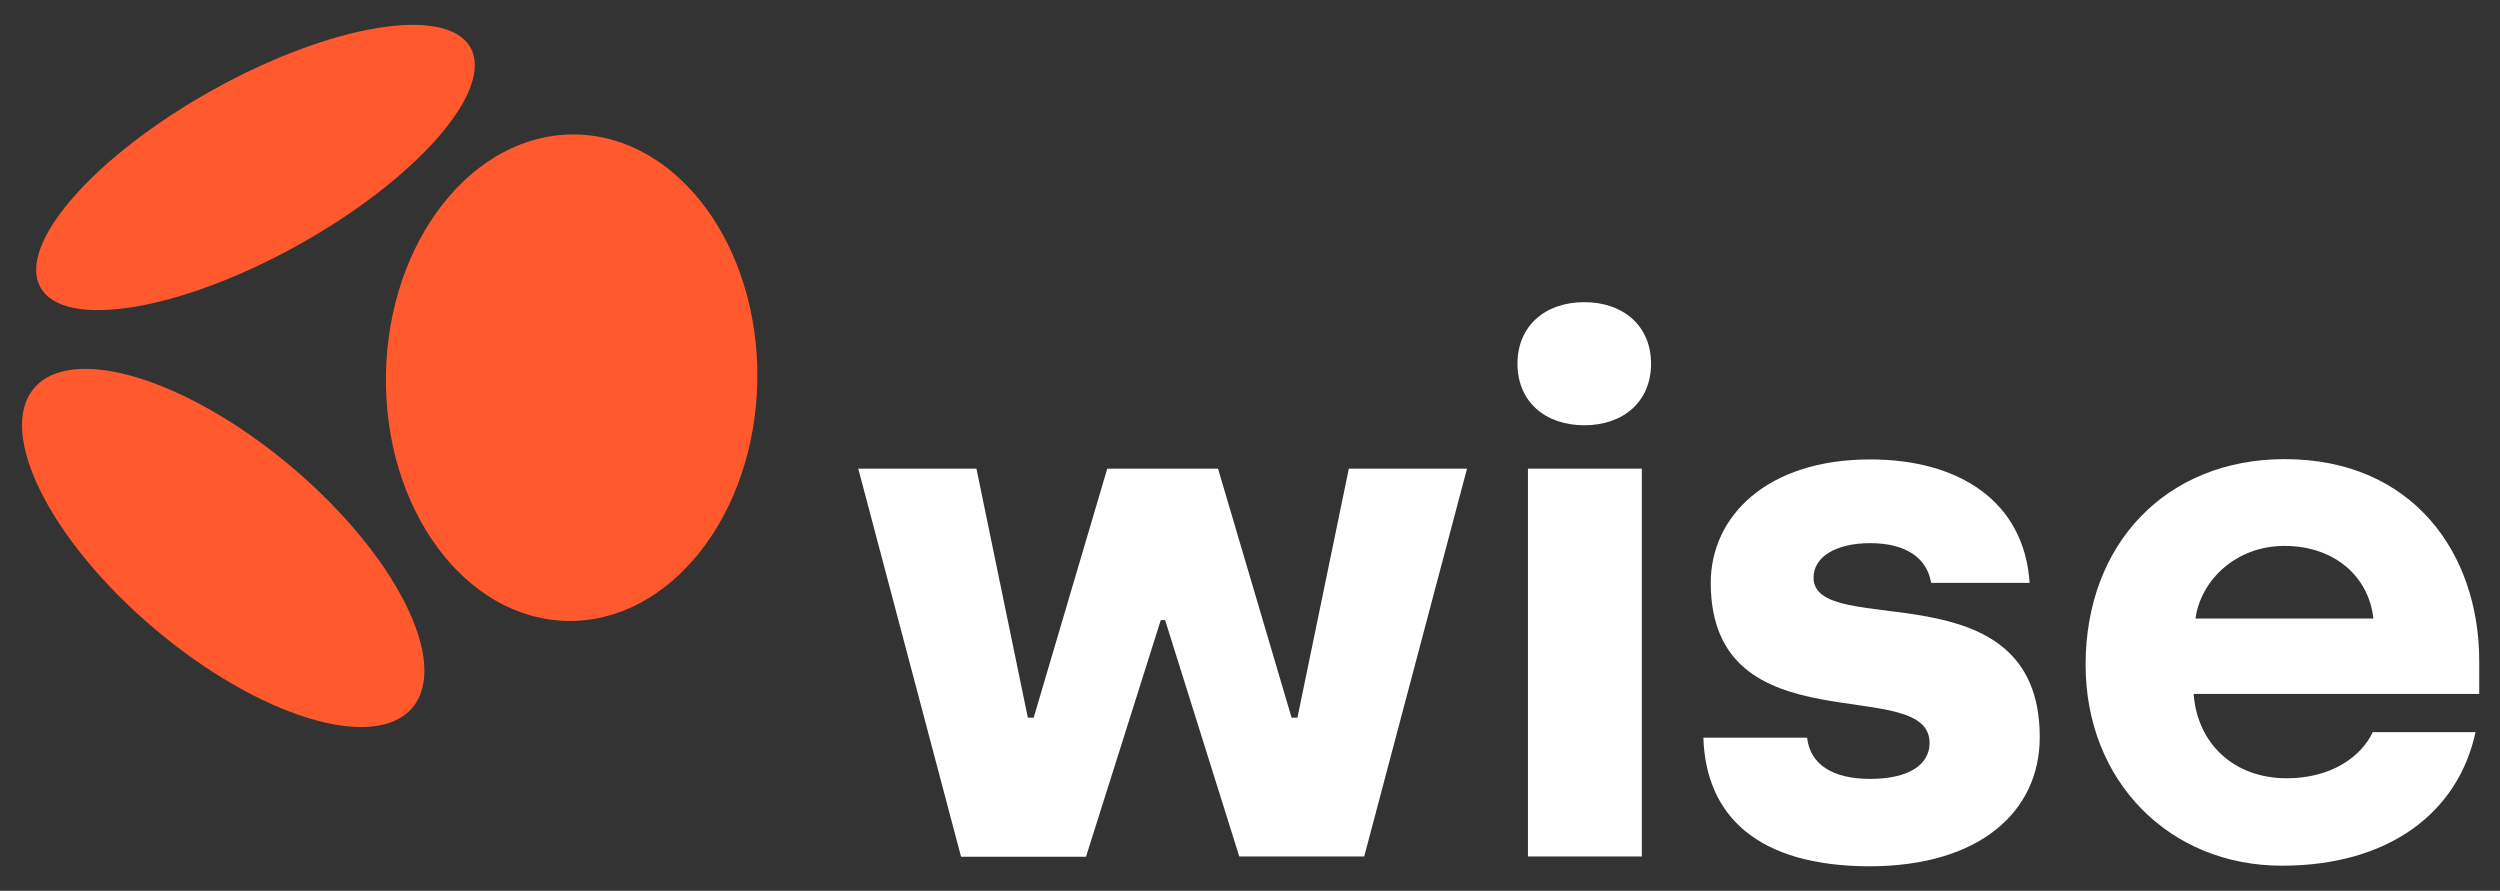
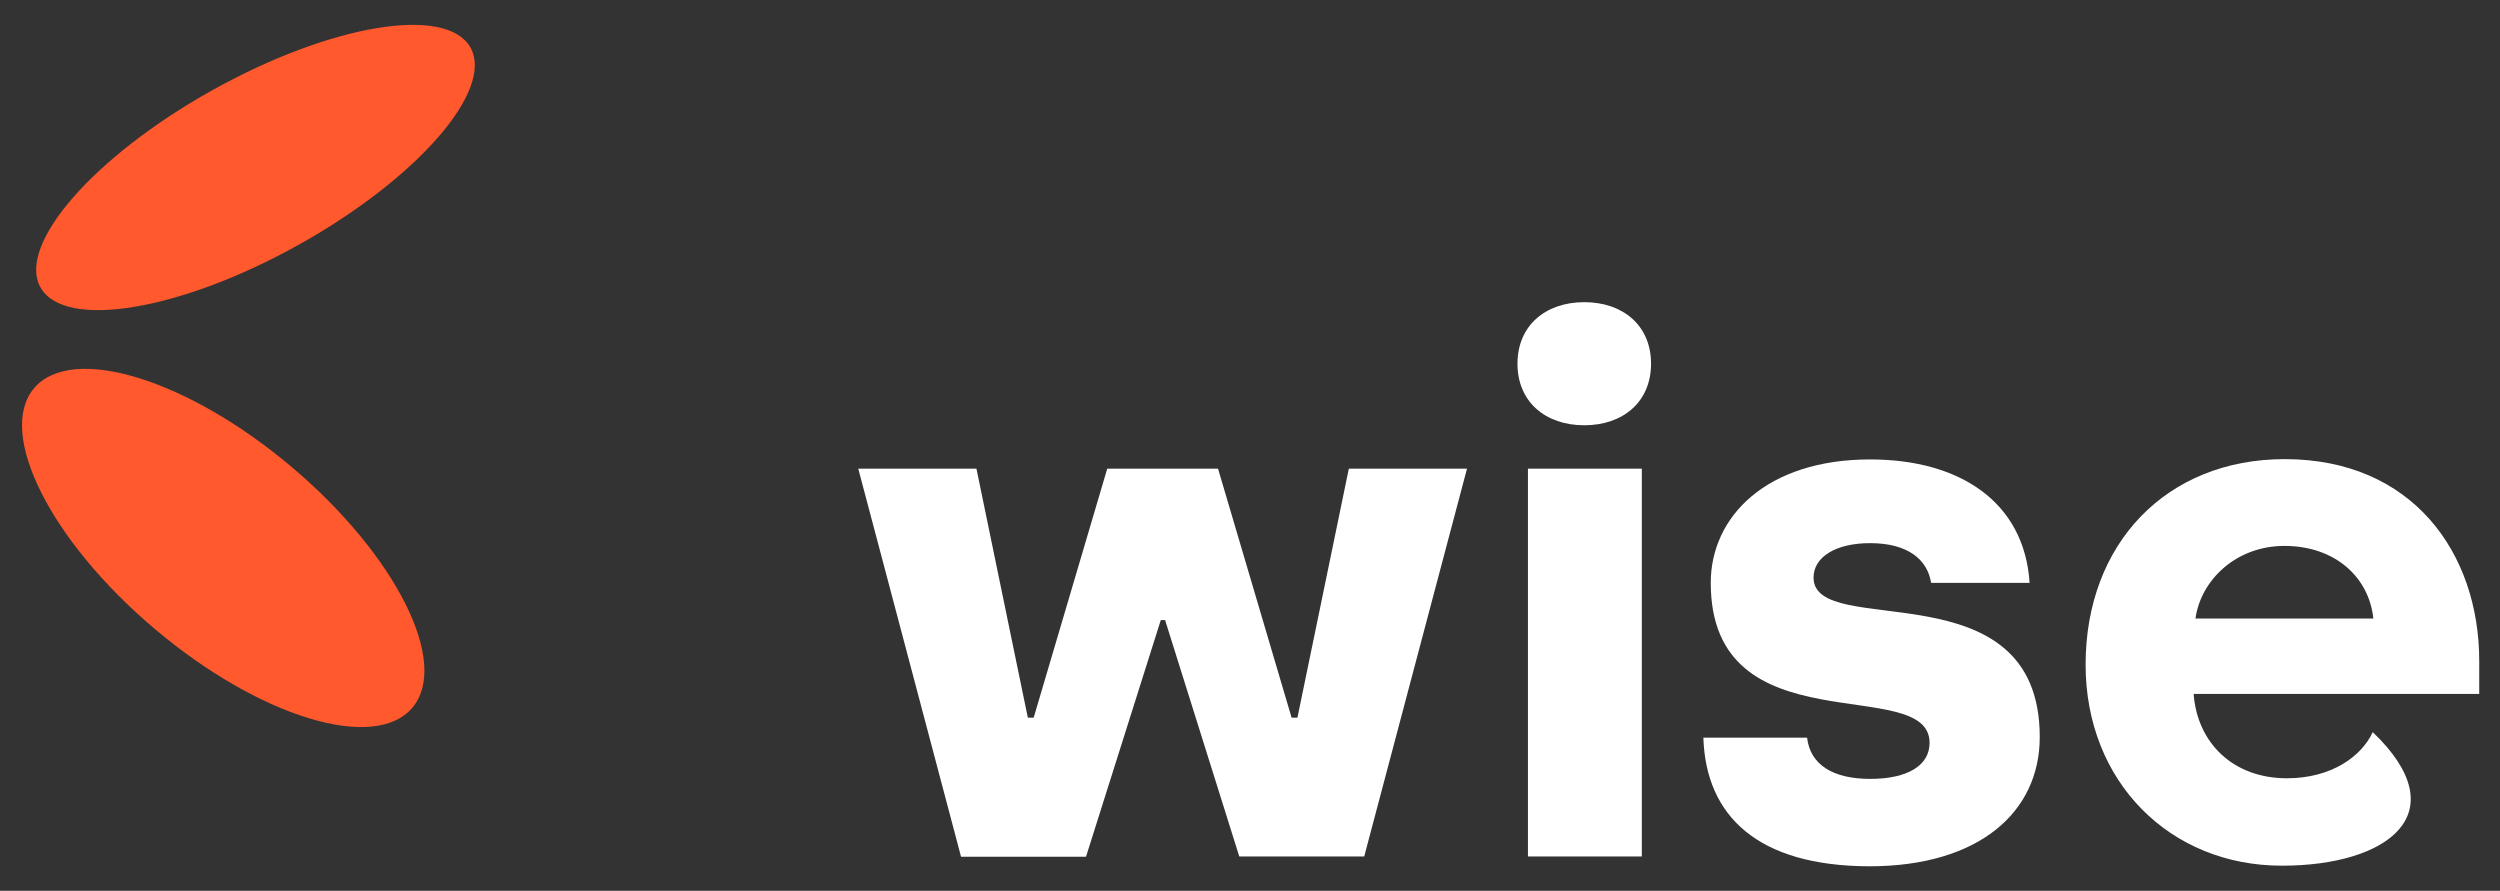
<svg xmlns="http://www.w3.org/2000/svg" viewBox="0 0 870 310" width="870" height="310" style="width: 100%; height: 100%; transform: translate3d(0px, 0px, 0px);" preserveAspectRatio="xMidYMid meet">
  <rect x="0" y="0" width="870" height="310" fill="#333333" stroke="none" />
  <defs>
    <clipPath id="__lottie_element_2">
      <rect width="870" height="310" x="0" y="0" />
    </clipPath>
  </defs>
  <g clip-path="url(#__lottie_element_2)">
    <g style="display: block;" transform="matrix(1,0,0,1,-13.108,-17.638)" opacity="1">
      <g id="w" opacity="1" transform="matrix(1.071,0,0,1.071,-34.471,-27.575)">
        <path fill="rgb(255,255,255)" fill-opacity="1" d=" M323.3,194.5 C323.3,194.5 361.7,194.5 361.7,194.5 C361.7,194.5 378.4,275.4 378.4,275.4 C378.4,275.4 380.3,275.4 380.3,275.4 C380.3,275.4 404.2,194.5 404.2,194.5 C404.2,194.5 440.2,194.5 440.2,194.5 C440.2,194.5 464.1,275.4 464.1,275.4 C464.1,275.4 466,275.4 466,275.4 C466,275.4 482.7,194.5 482.7,194.5 C482.7,194.5 521.1,194.5 521.1,194.5 C521.1,194.5 487.7,320.5 487.7,320.5 C487.7,320.5 447.1,320.5 447.1,320.5 C447.1,320.5 423,243.7 423,243.7 C423,243.7 421.6,243.7 421.6,243.7 C421.6,243.7 397.3,320.6 397.3,320.6 C397.3,320.6 356.7,320.6 356.7,320.6 C356.7,320.6 323.3,194.5 323.3,194.5 C323.3,194.5 323.3,194.5 323.3,194.5z" />
      </g>
      <g id="i" opacity="1" transform="matrix(1.071,0,0,1.071,-34.471,-27.575)">
        <path fill="rgb(255,255,255)" fill-opacity="1" d=" M540.9,194.5 C540.9,194.5 577.9,194.5 577.9,194.5 C577.9,194.5 577.9,320.5 577.9,320.5 C577.9,320.5 540.9,320.5 540.9,320.5 C540.9,320.5 540.9,194.5 540.9,194.5 C540.9,194.5 540.9,194.5 540.9,194.5z M537.5,160.4 C537.5,148 546.6,140.4 559.2,140.4 C571.8,140.4 580.9,148 580.9,160.4 C580.9,172.8 571.8,180.4 559.2,180.4 C546.6,180.4 537.5,172.8 537.5,160.4 C537.5,160.4 537.5,160.4 537.5,160.4z" />
      </g>
      <g id="s" opacity="1" transform="matrix(1.071,0,0,1.071,-34.471,-27.575)">
        <path fill="rgb(255,255,255)" fill-opacity="1" d=" M597.9,281.9 C597.9,281.9 631.6,281.9 631.6,281.9 C632.6,290.7 640,295.3 652.1,295.3 C664.5,295.3 671.4,290.8 671.4,283.6 C671.4,260.9 600.3,285.7 600.3,231.6 C600.3,210.1 618.4,191.5 652.1,191.5 C681.2,191.5 702.2,205.3 703.9,231.6 C703.9,231.6 671.9,231.6 671.9,231.6 C670.7,224 664.3,218.7 652.1,218.7 C640.9,218.7 633.7,223.2 633.7,229.9 C633.7,250.4 707.2,225.8 707.2,281.7 C707.2,306 687.6,323.7 651.8,323.7 C615.6,323.6 598.7,307.4 597.9,281.9 C597.9,281.9 597.9,281.9 597.9,281.9z" />
      </g>
      <g id="e" opacity="1" transform="matrix(1.071,0,0,1.071,-34.471,-27.575)">
-         <path fill="rgb(255,255,255)" fill-opacity="1" d=" M815.6,243.2 C814.2,229.8 803.2,219.6 786.7,219.6 C770.9,219.6 759.5,230.8 757.8,243.2 C757.8,243.2 815.6,243.2 815.6,243.2 C815.6,243.2 815.6,243.2 815.6,243.2z M722.1,258.2 C722.1,218.8 748.4,191.4 786.8,191.4 C828.3,191.4 850,221.9 850,257 C850,257 850,267.7 850,267.7 C850,267.7 757.2,267.7 757.2,267.7 C758.4,283.7 770.1,295.1 787.5,295.1 C802.1,295.1 811.8,287.9 815.4,280.1 C815.4,280.1 848.8,280.1 848.8,280.1 C843.1,306.6 820.2,323.5 786,323.5 C749.5,323.6 722.1,296.2 722.1,258.2 C722.1,258.2 722.1,258.2 722.1,258.2z" />
+         <path fill="rgb(255,255,255)" fill-opacity="1" d=" M815.6,243.2 C814.2,229.8 803.2,219.6 786.7,219.6 C770.9,219.6 759.5,230.8 757.8,243.2 C757.8,243.2 815.6,243.2 815.6,243.2 C815.6,243.2 815.6,243.2 815.6,243.2z M722.1,258.2 C722.1,218.8 748.4,191.4 786.8,191.4 C828.3,191.4 850,221.9 850,257 C850,257 850,267.7 850,267.7 C850,267.7 757.2,267.7 757.2,267.7 C758.4,283.7 770.1,295.1 787.5,295.1 C802.1,295.1 811.8,287.9 815.4,280.1 C843.1,306.6 820.2,323.5 786,323.5 C749.5,323.6 722.1,296.2 722.1,258.2 C722.1,258.2 722.1,258.2 722.1,258.2z" />
      </g>
      <g id="_x30_1" opacity="0" transform="matrix(0.004,-0.002,0.214,0.39,233.605,106.892)">
        <path fill="#FF592D" fill-opacity="1" d=" M0,-34.544 C46.982,-34.544 85.127,-19.065 85.127,0 C85.127,19.065 46.982,34.544 0,34.544 C-46.982,34.544 -85.127,19.065 -85.127,0 C-85.127,-19.065 -46.982,-34.544 0,-34.544z" />
      </g>
      <g id="_x30_1-2" opacity="1" transform="matrix(0.879,-0.49,0.434,0.779,102.02,75.928)">
        <path fill="#FF592D" fill-opacity="1" d=" M0,-34.544 C46.982,-34.544 85.127,-19.065 85.127,0 C85.127,19.065 46.982,34.544 0,34.544 C-46.982,34.544 -85.127,19.065 -85.127,0 C-85.127,-19.065 -46.982,-34.544 0,-34.544z" />
      </g>
      <g id="_x30_3" opacity="1" transform="matrix(0.018,-1.071,1.071,0.018,212.034,149.077)">
-         <path fill="#FF592D" fill-opacity="1" d=" M0,-60.336 C43.617,-60.336 79.031,-33.299 79.031,0 C79.031,33.299 43.617,60.336 0,60.336 C-43.617,60.336 -79.031,33.299 -79.031,0 C-79.031,-33.299 -43.617,-60.336 0,-60.336z" />
-       </g>
+         </g>
      <g id="_x30_3-2" opacity="0" transform="matrix(0.237,-0.029,0.009,0.068,161.414,239.647)">
-         <path fill="#FF592D" fill-opacity="1" d=" M0,-13.938 C17.113,-13.938 31.008,-7.692 31.008,0 C31.008,7.692 17.113,13.938 0,13.938 C-17.113,13.938 -31.008,7.692 -31.008,0 C-31.008,-7.692 -17.113,-13.938 0,-13.938z" />
-       </g>
+         </g>
      <g id="_x30_2" opacity="1" transform="matrix(0.697,-0.825,0.797,0.673,90.787,208.327)">
        <path fill="#FF592D" fill-opacity="1" d=" M0,-82.596 C18.857,-82.596 34.167,-45.585 34.167,0 C34.167,45.585 18.857,82.596 0,82.596 C-18.857,82.596 -34.167,45.585 -34.167,0 C-34.167,-45.585 -18.857,-82.596 0,-82.596z" />
      </g>
    </g>
  </g>
</svg>